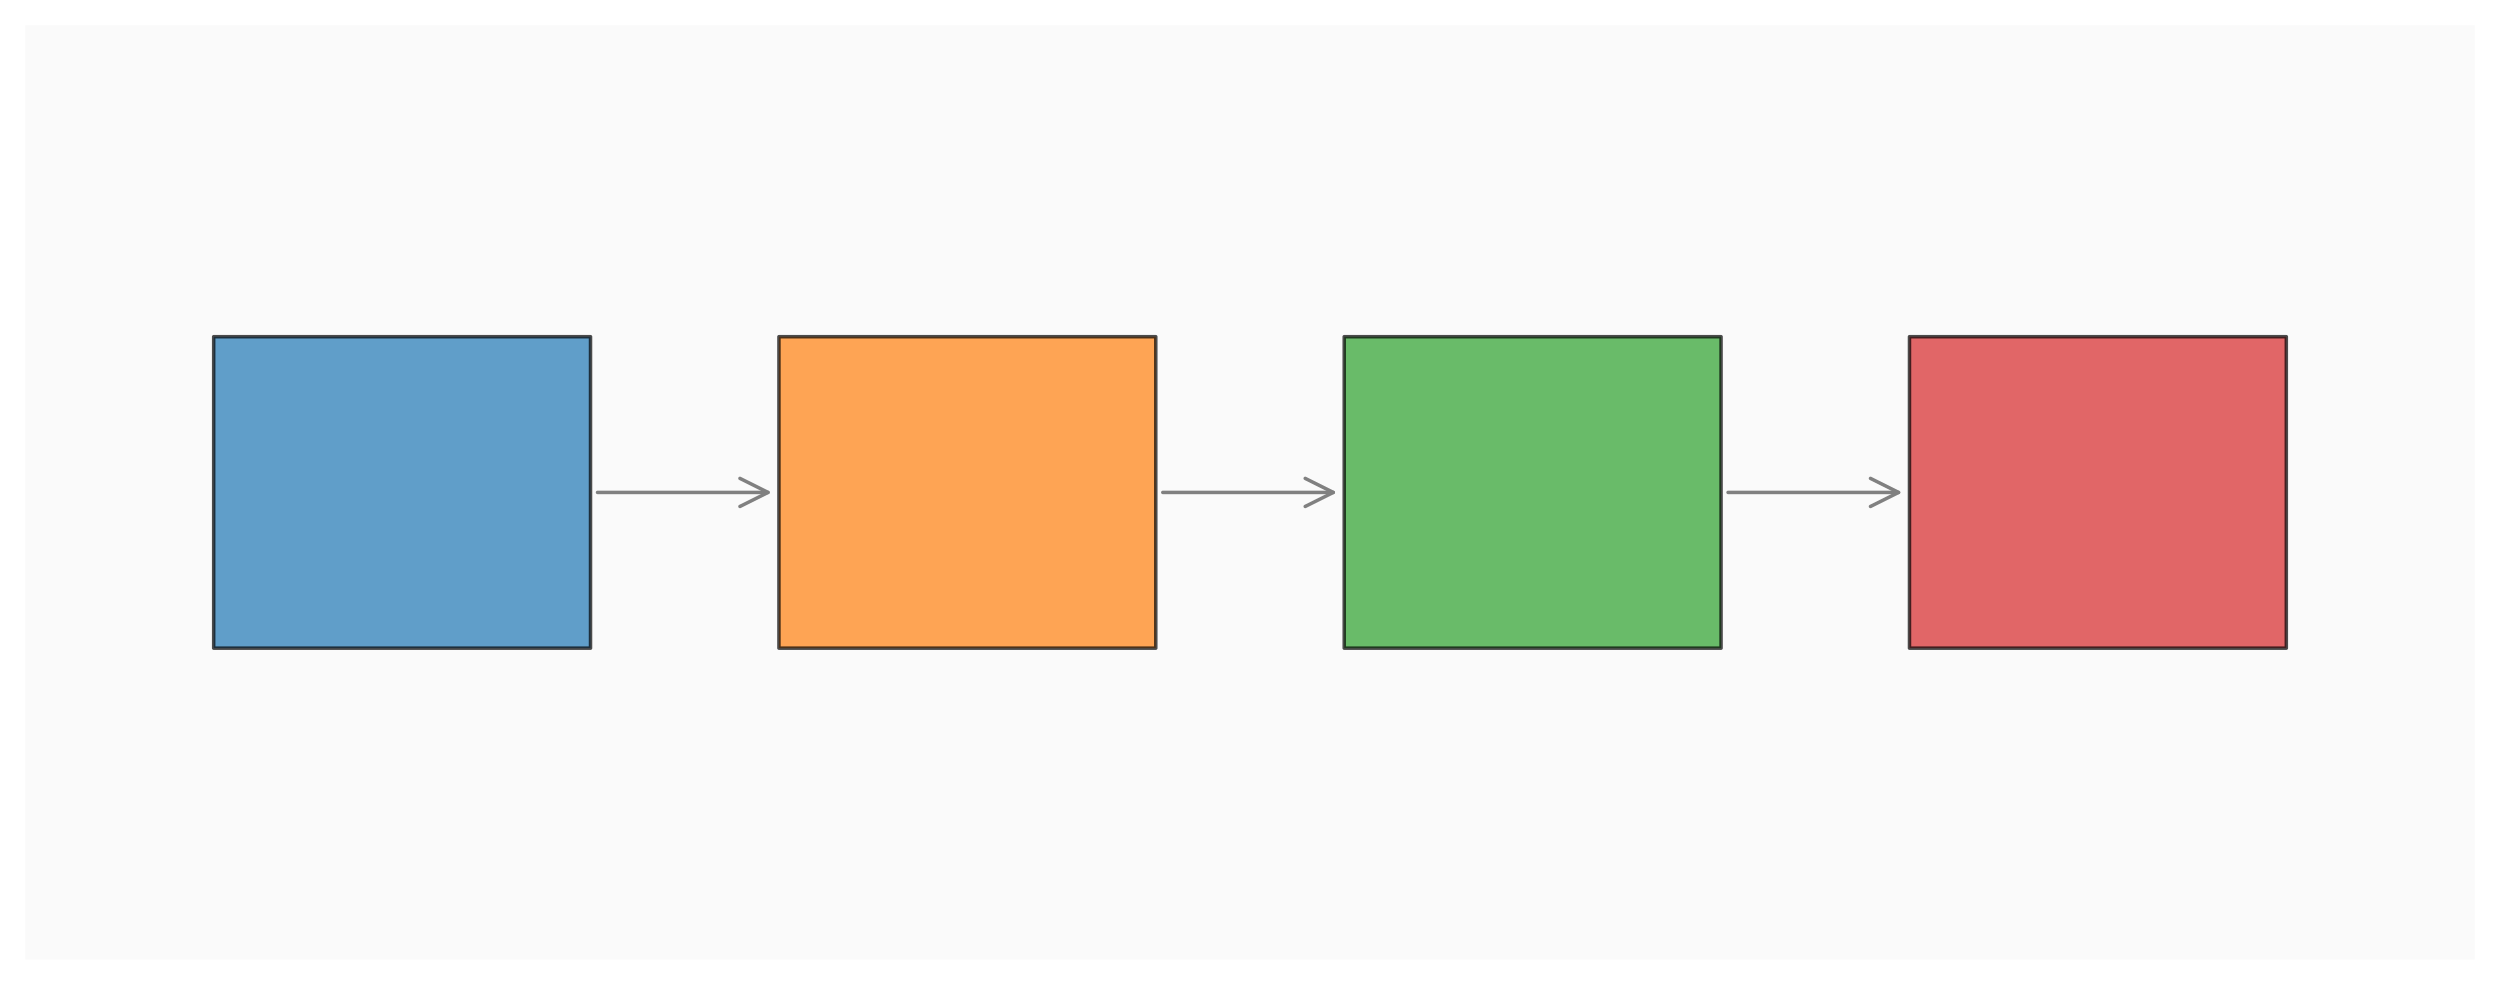
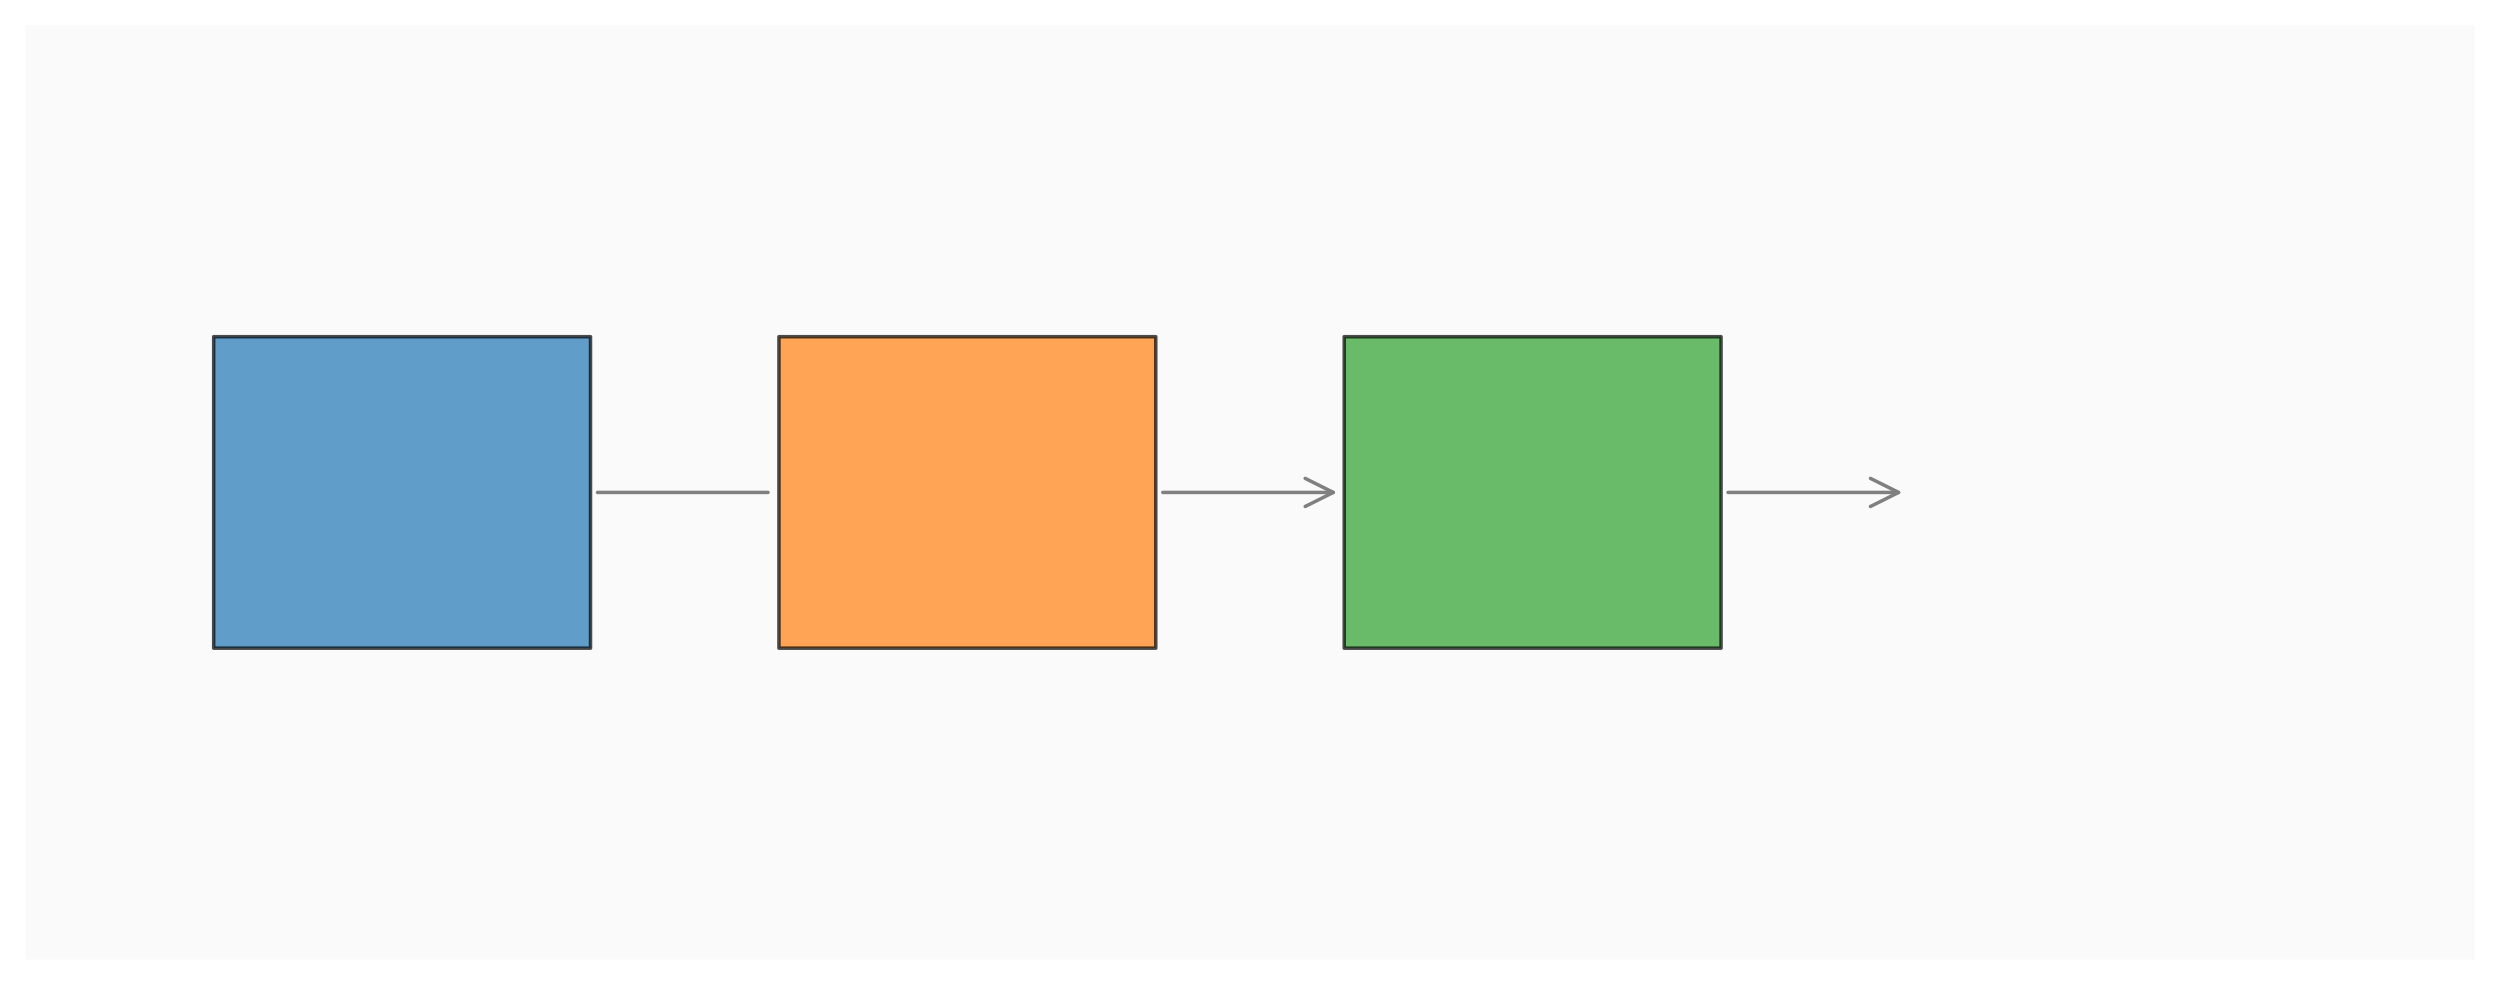
<svg xmlns="http://www.w3.org/2000/svg" width="712.8pt" height="280.8pt" viewBox="0 0 712.8 280.8" version="1.1">
  <defs>
    <style type="text/css">*{stroke-linejoin: round; stroke-linecap: butt}</style>
  </defs>
  <g id="figure_1">
    <g id="patch_1">
-       <path d="M 0 280.8  L 712.8 280.8  L 712.8 0  L 0 0  z " style="fill: #ffffff" />
-     </g>
+       </g>
    <g id="axes_1">
      <g id="patch_2">
        <path d="M 7.2 273.6  L 705.6 273.6  L 705.6 7.2  L 7.2 7.2  z " style="fill: #fafafa" />
      </g>
      <g id="matplotlib.axis_1" />
      <g id="matplotlib.axis_2" />
      <g id="patch_3">
        <path d="M 60.923 184.8  L 168.369 184.8  L 168.369 96  L 60.923 96  z " clip-path="url(#pae53f319fb)" style="fill: #1f77b4; opacity: 0.7; stroke: #000000; stroke-linejoin: miter" />
      </g>
      <g id="patch_4">
        <path d="M 222.092 184.8  L 329.538 184.8  L 329.538 96  L 222.092 96  z " clip-path="url(#pae53f319fb)" style="fill: #ff7f0e; opacity: 0.7; stroke: #000000; stroke-linejoin: miter" />
      </g>
      <g id="patch_5">
        <path d="M 383.262 184.8  L 490.708 184.8  L 490.708 96  L 383.262 96  z " clip-path="url(#pae53f319fb)" style="fill: #2ca02c; opacity: 0.7; stroke: #000000; stroke-linejoin: miter" />
      </g>
      <g id="patch_6">
-         <path d="M 544.431 184.8  L 651.877 184.8  L 651.877 96  L 544.431 96  z " clip-path="url(#pae53f319fb)" style="fill: #d62728; opacity: 0.7; stroke: #000000; stroke-linejoin: miter" />
-       </g>
+         </g>
      <g id="patch_7">
        <path d="M 170.366 140.4  Q 195.23 140.4 218.976 140.4  " clip-path="url(#pae53f319fb)" style="fill: none; stroke: #808080; stroke-linecap: round" />
-         <path d="M 210.976 136.4  L 218.976 140.4  L 210.976 144.4  " clip-path="url(#pae53f319fb)" style="fill: none; stroke: #808080; stroke-linecap: round" />
      </g>
      <g id="patch_8">
        <path d="M 331.535 140.4  Q 356.399 140.4 380.145 140.4  " clip-path="url(#pae53f319fb)" style="fill: none; stroke: #808080; stroke-linecap: round" />
        <path d="M 372.145 136.4  L 380.145 140.4  L 372.145 144.4  " clip-path="url(#pae53f319fb)" style="fill: none; stroke: #808080; stroke-linecap: round" />
      </g>
      <g id="patch_9">
        <path d="M 492.705 140.4  Q 517.568 140.4 541.314 140.4  " clip-path="url(#pae53f319fb)" style="fill: none; stroke: #808080; stroke-linecap: round" />
        <path d="M 533.314 136.4  L 541.314 140.4  L 533.314 144.4  " clip-path="url(#pae53f319fb)" style="fill: none; stroke: #808080; stroke-linecap: round" />
      </g>
    </g>
  </g>
  <defs>
    <clipPath id="pae53f319fb">
      <rect x="7.2" y="7.2" width="698.4" height="266.4" />
    </clipPath>
  </defs>
</svg>